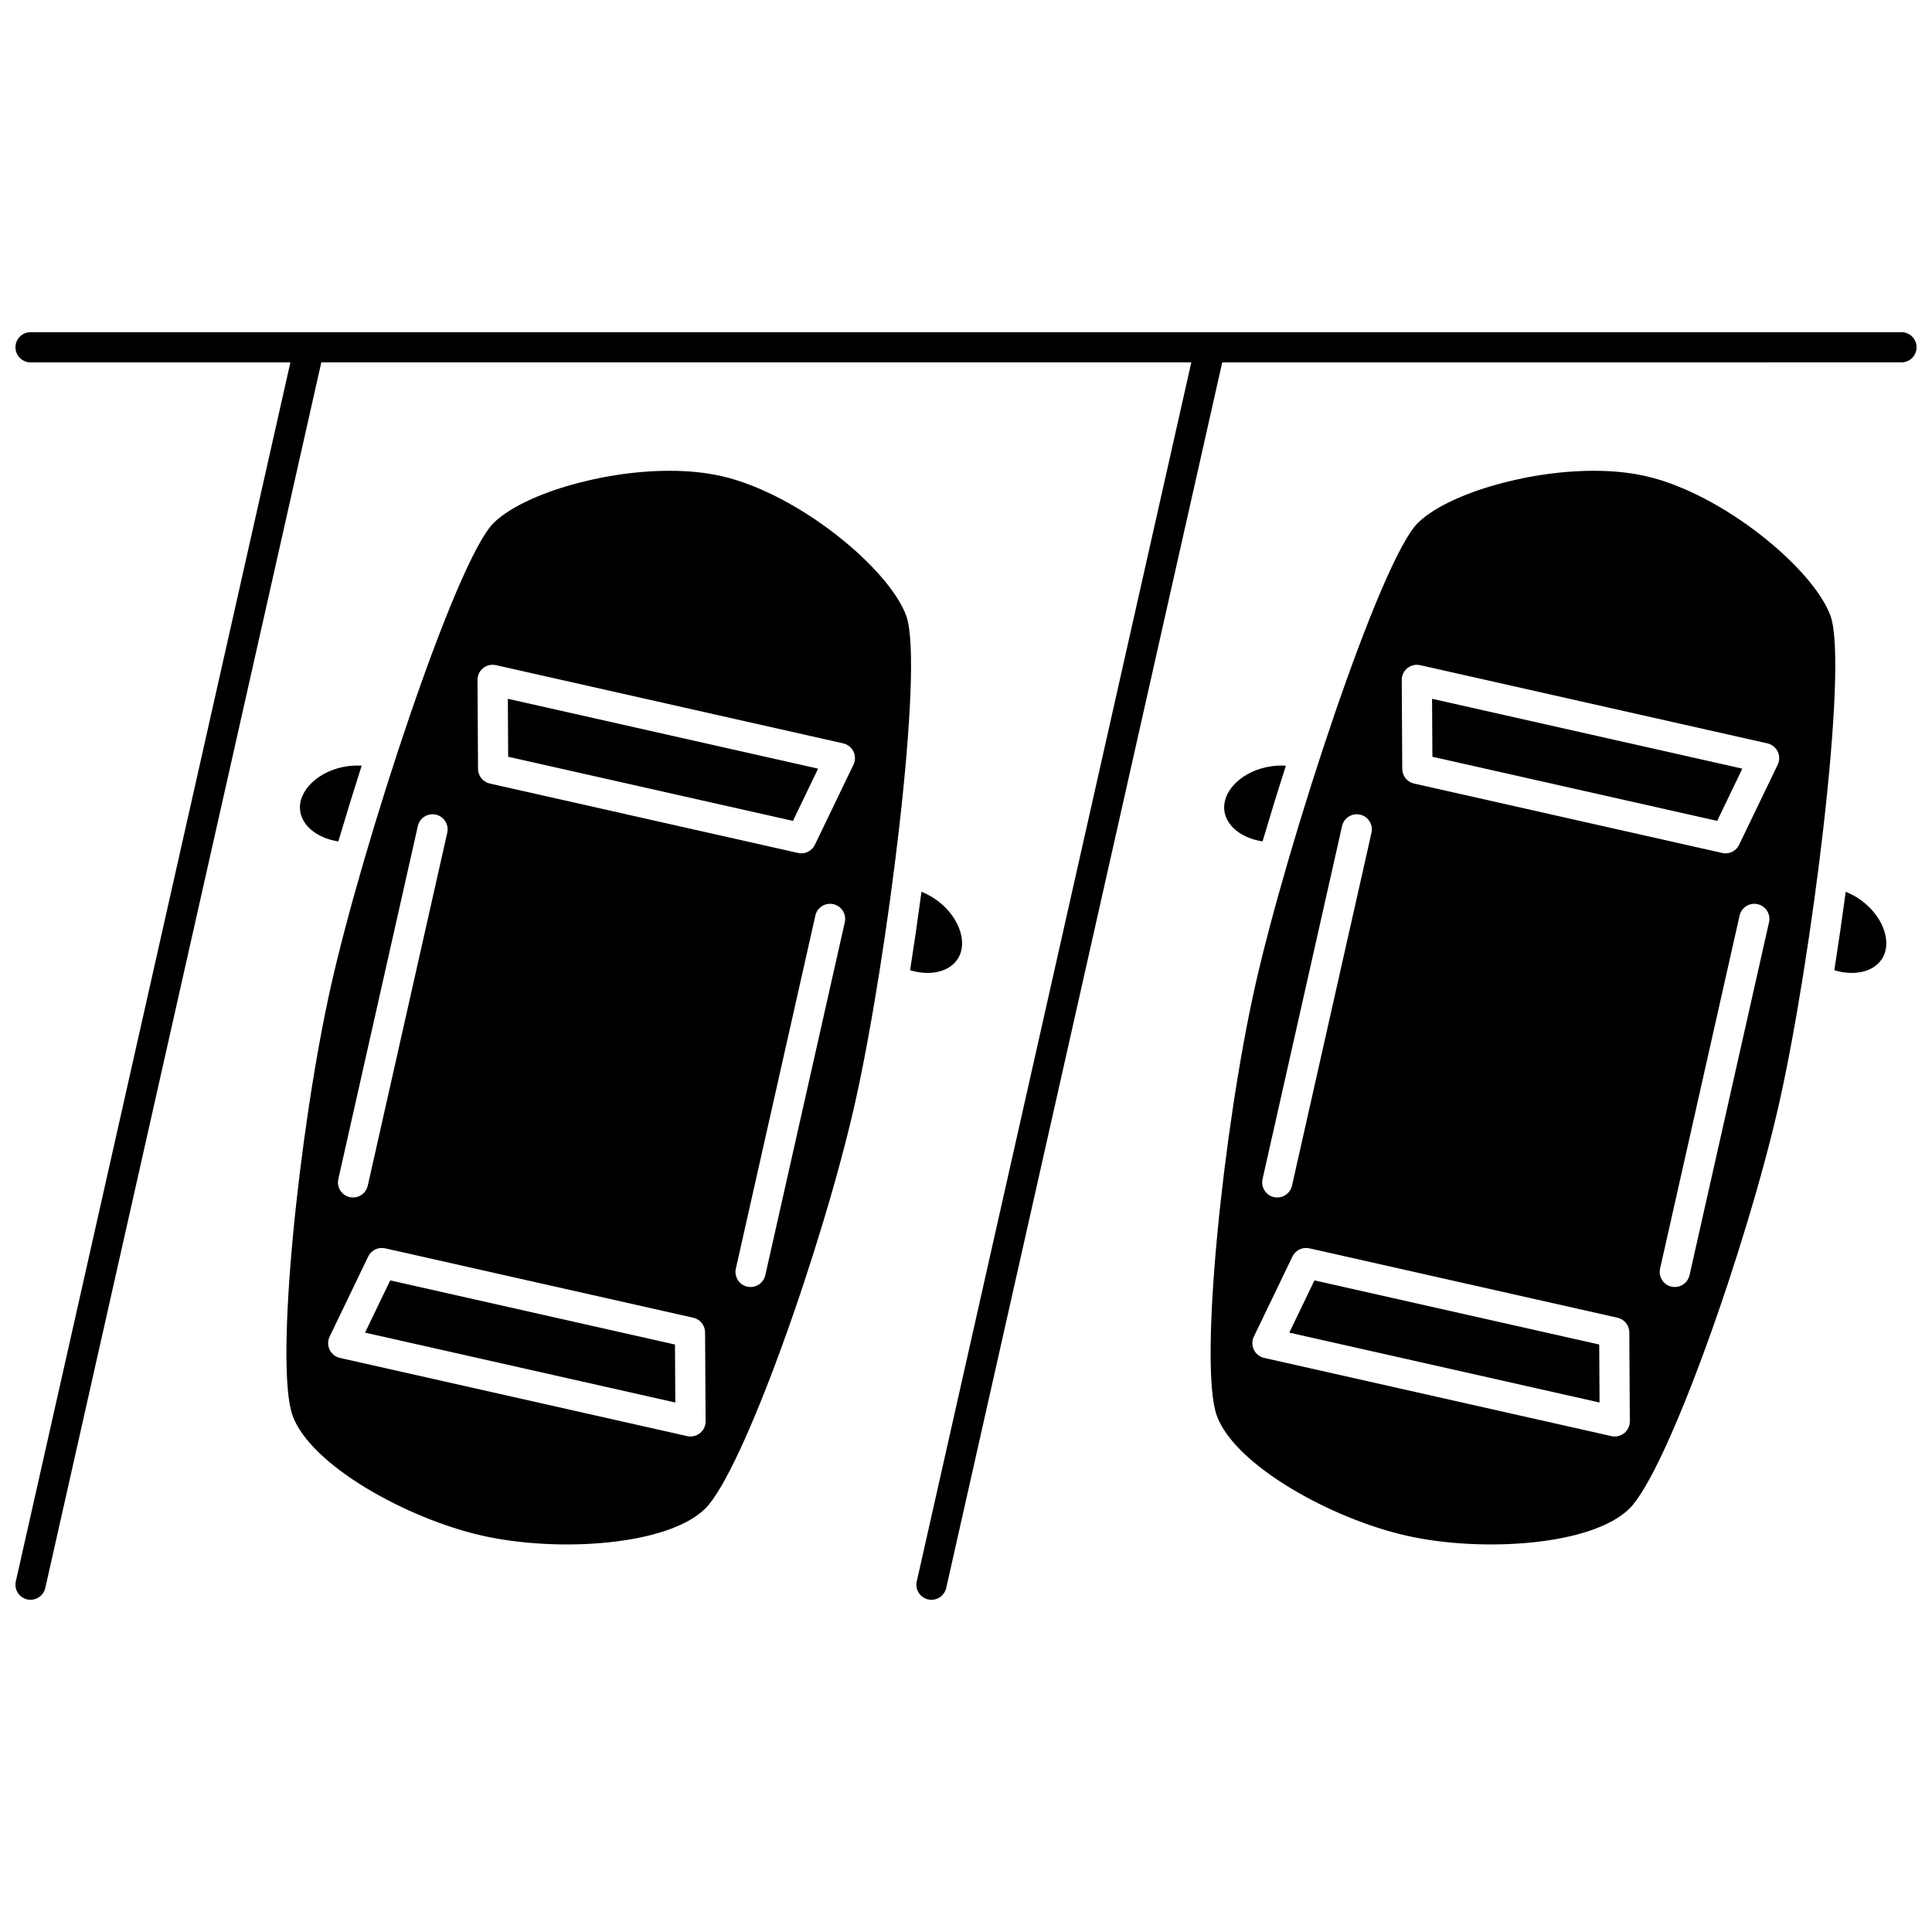
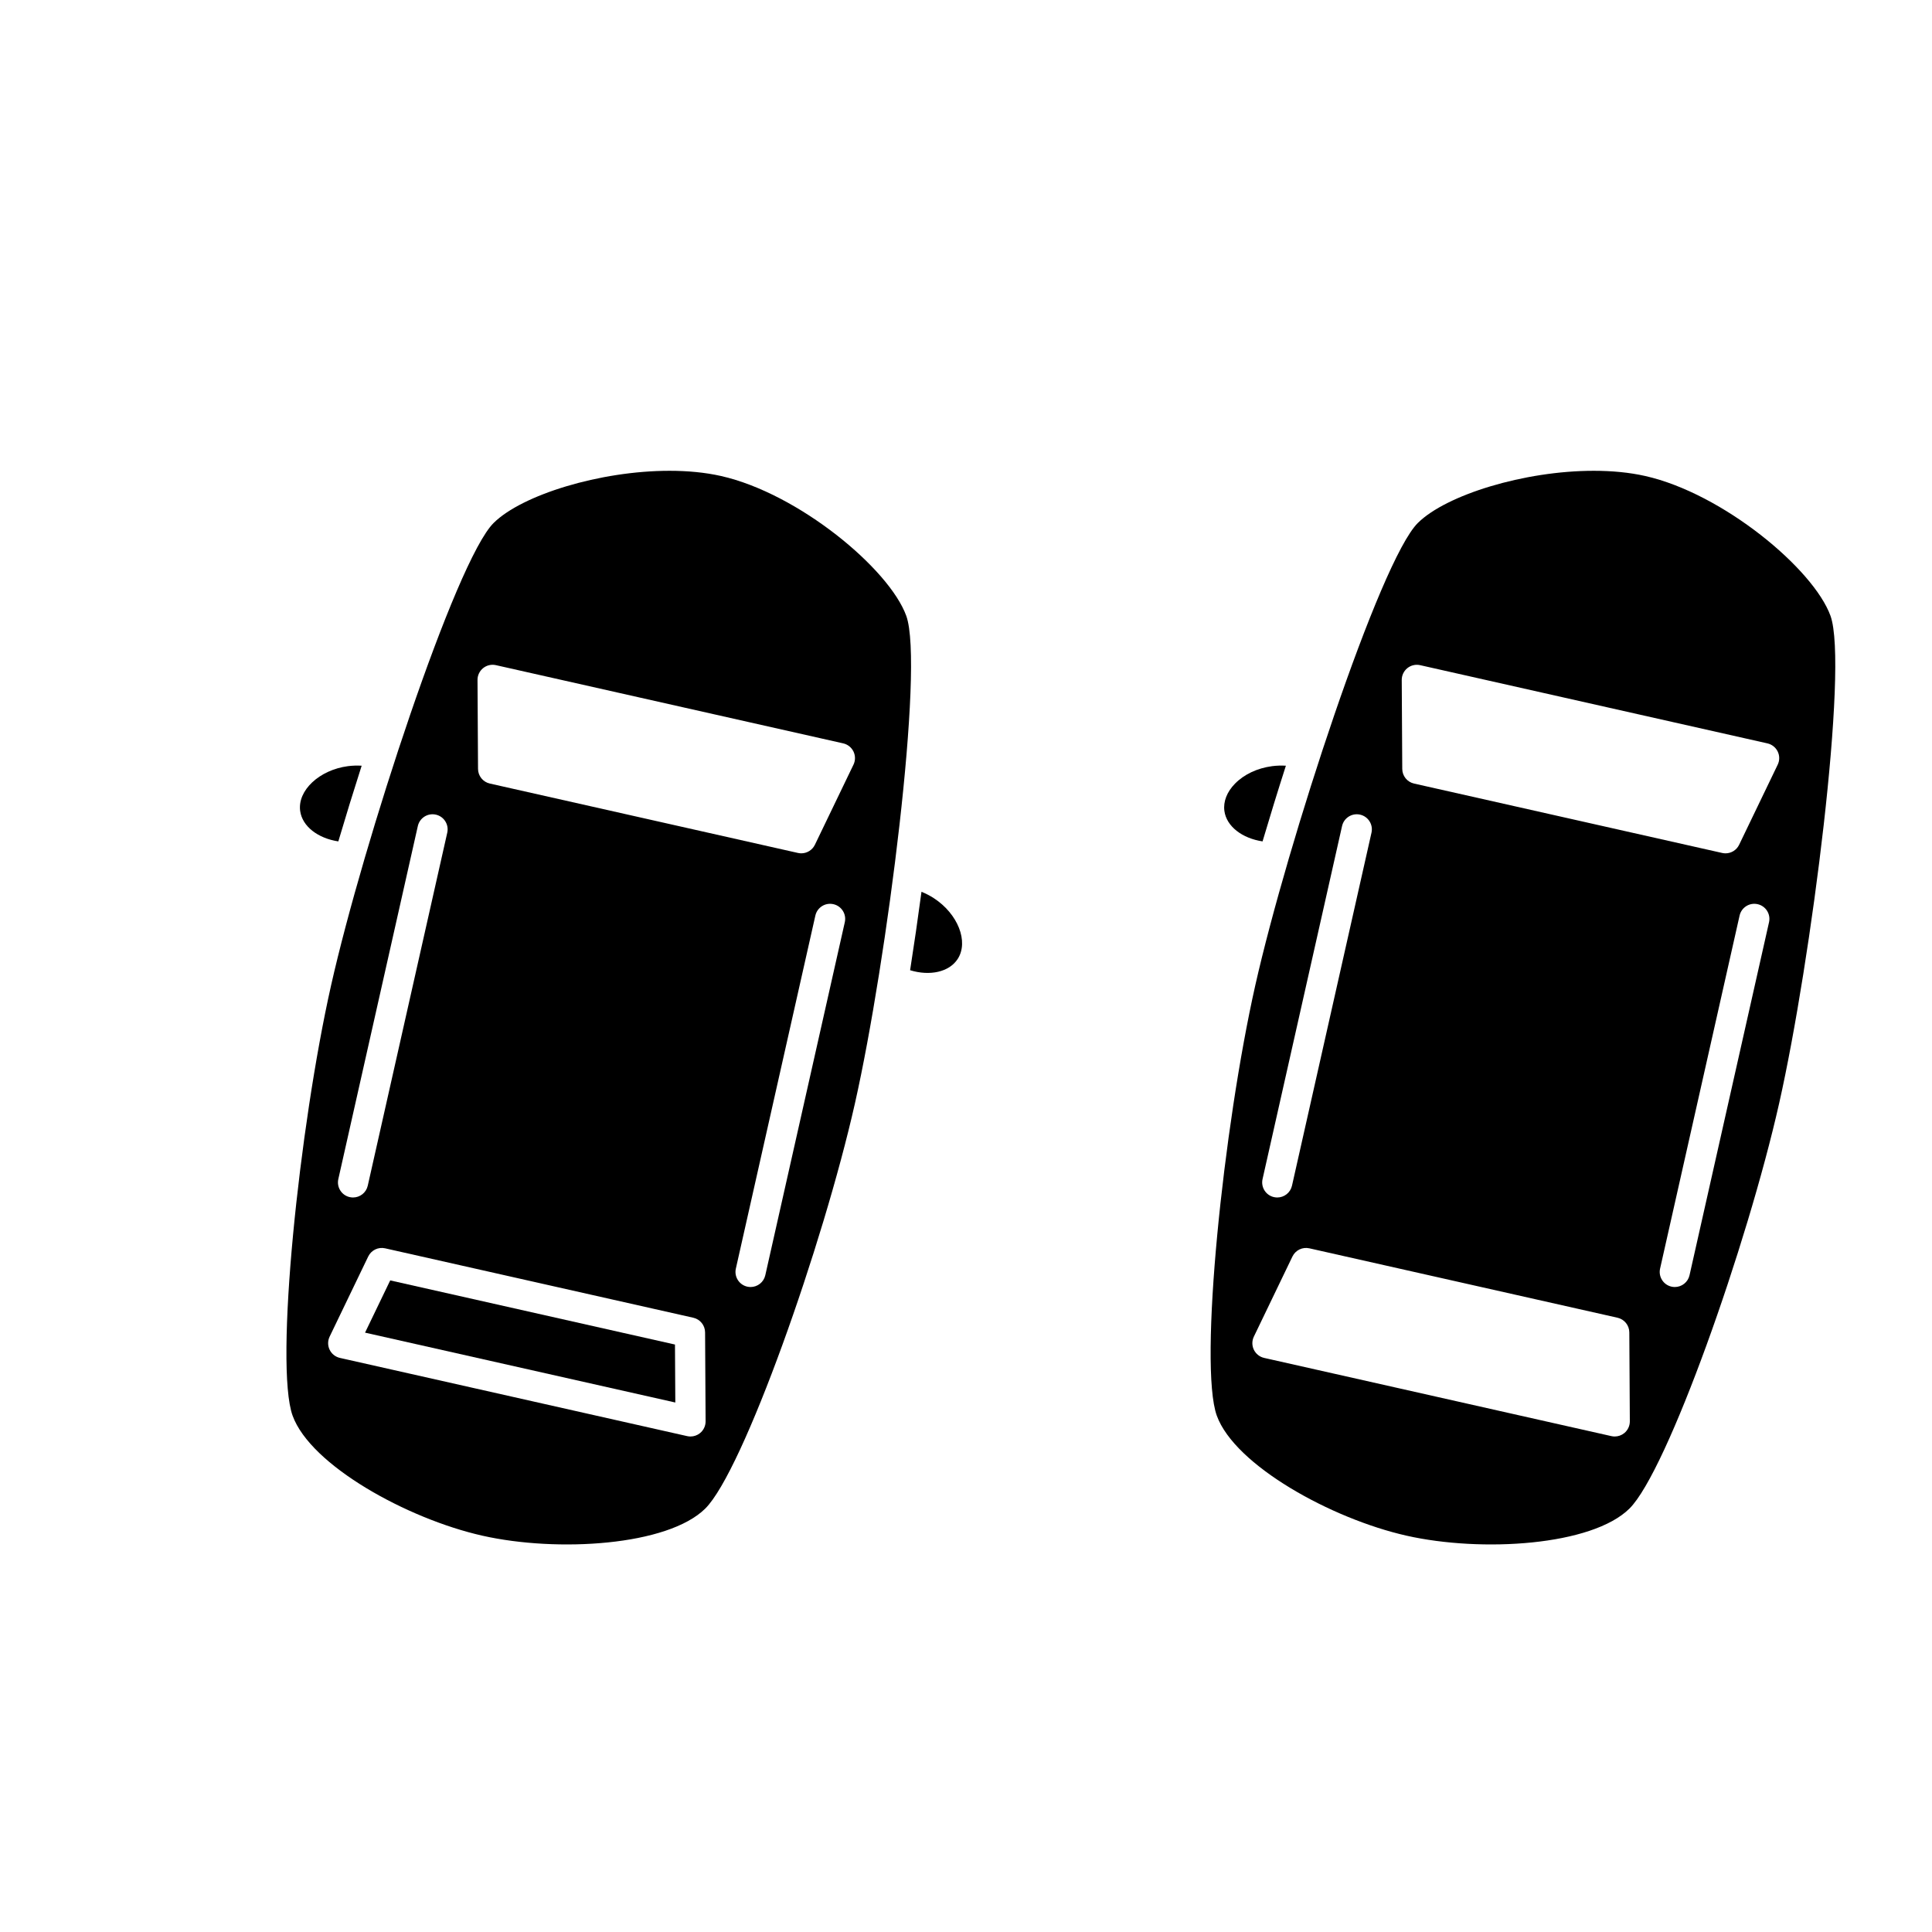
<svg xmlns="http://www.w3.org/2000/svg" width="800px" height="800px" version="1.1" viewBox="144 144 512 512">
  <defs>
    <clipPath id="a">
-       <path d="m148.09 232h503.81v336h-503.81z" />
-     </clipPath>
+       </clipPath>
  </defs>
  <path d="m384.17 307.2c-4.531-12.48-28.559-32.426-49.098-37.055-4.227-0.953-8.863-1.379-13.641-1.379-18.465 0-39.098 6.398-46.598 13.809-10.082 9.957-34.586 84.773-43.09 122.55-8.445 37.496-15.031 100.74-10.195 114.05 4.769 13.141 30.328 27.301 50.281 31.797 19.953 4.496 49.113 2.652 59.059-7.172 10.074-9.953 31.238-69.918 39.684-107.41 8.5-37.777 18.434-115.87 13.598-129.19zm-150.51 149.27 21.07-93.559c0.484-2.156 2.621-3.508 4.777-3.023 2.152 0.484 3.508 2.625 3.023 4.777l-21.07 93.559c-0.418 1.859-2.066 3.121-3.898 3.121-0.289 0-0.586-0.031-0.883-0.098-2.152-0.48-3.504-2.621-3.019-4.777zm95.84 67.332c-0.719 0.578-1.602 0.883-2.508 0.883-0.293 0-0.586-0.031-0.879-0.098l-92.031-20.727c-1.188-0.27-2.191-1.062-2.723-2.16s-0.531-2.375-0.004-3.477l10.227-21.238c0.809-1.676 2.66-2.578 4.481-2.168l81.672 18.395c1.816 0.41 3.109 2.016 3.121 3.879l0.137 23.57c0.008 1.223-0.543 2.379-1.492 3.141zm38.383-135.41-21.07 93.559c-0.418 1.859-2.066 3.121-3.898 3.121-0.289 0-0.586-0.031-0.883-0.098-2.152-0.484-3.508-2.625-3.023-4.777l21.07-93.559c0.484-2.156 2.621-3.508 4.777-3.023 2.156 0.48 3.512 2.621 3.027 4.777zm2.301-41.754-10.227 21.234c-0.676 1.406-2.094 2.266-3.602 2.266-0.289 0-0.586-0.031-0.879-0.098l-81.672-18.395c-1.816-0.41-3.109-2.016-3.121-3.879l-0.137-23.57c-0.008-1.219 0.543-2.375 1.492-3.141s2.195-1.051 3.387-0.785l92.031 20.727c1.188 0.27 2.191 1.062 2.723 2.16 0.531 1.102 0.535 2.383 0.004 3.481z" />
  <path d="m247.41 483.32-6.668 13.844 82.223 18.516-0.09-15.363z" />
  <path d="m391.45 382.01c-1.039-0.672-2.133-1.227-3.246-1.676-0.941 7.039-1.961 14.047-3.016 20.785 5.231 1.598 10.355 0.496 12.609-2.981 2.973-4.586 0.066-11.973-6.348-16.129z" />
  <path d="m233.66 366.98c1.934-6.539 4.016-13.301 6.184-20.059-1.199-0.07-2.426-0.039-3.652 0.121-7.574 1.008-13.367 6.434-12.648 11.848 0.547 4.109 4.715 7.277 10.117 8.09z" />
-   <path d="m278.67 344.55 75.469 16.996 6.664-13.844-82.219-18.516z" />
  <path d="m629.1 307.2c-4.531-12.48-28.559-32.426-49.098-37.055-4.227-0.953-8.863-1.379-13.645-1.379-18.465 0-39.098 6.398-46.598 13.809-10.078 9.957-34.586 84.773-43.094 122.55-8.445 37.492-15.031 100.74-10.195 114.05 4.769 13.137 30.328 27.301 50.281 31.797 19.949 4.496 49.113 2.652 59.059-7.172 10.074-9.953 31.238-69.918 39.684-107.41 8.512-37.777 18.441-115.87 13.605-129.19zm-150.51 149.27 21.07-93.559c0.484-2.156 2.621-3.508 4.777-3.023 2.152 0.484 3.508 2.625 3.023 4.777l-21.07 93.559c-0.418 1.859-2.066 3.121-3.898 3.121-0.289 0-0.586-0.031-0.883-0.098-2.152-0.48-3.504-2.621-3.019-4.777zm95.84 67.332c-0.719 0.578-1.602 0.883-2.508 0.883-0.293 0-0.586-0.031-0.879-0.098l-92.031-20.727c-1.188-0.27-2.191-1.062-2.723-2.16s-0.531-2.379-0.004-3.477l10.227-21.238c0.809-1.676 2.66-2.578 4.481-2.168l81.672 18.395c1.816 0.41 3.109 2.016 3.121 3.879l0.137 23.57c0.008 1.223-0.543 2.379-1.492 3.141zm38.383-135.41-21.07 93.559c-0.418 1.859-2.066 3.121-3.898 3.121-0.289 0-0.586-0.031-0.883-0.098-2.152-0.484-3.508-2.625-3.023-4.777l21.07-93.559c0.484-2.156 2.621-3.508 4.777-3.023 2.16 0.48 3.512 2.621 3.027 4.777zm2.301-41.754-10.227 21.238c-0.676 1.406-2.09 2.266-3.602 2.266-0.289 0-0.586-0.031-0.879-0.098l-81.672-18.395c-1.816-0.41-3.109-2.016-3.121-3.879l-0.137-23.57c-0.008-1.219 0.543-2.375 1.492-3.141 0.949-0.766 2.199-1.051 3.387-0.785l92.031 20.727c1.188 0.27 2.191 1.062 2.723 2.16 0.531 1.098 0.535 2.379 0.004 3.477z" />
-   <path d="m523.6 344.55 75.469 16.996 6.664-13.844-82.219-18.516z" />
-   <path d="m636.38 382.01c-1.039-0.672-2.133-1.227-3.246-1.676-0.941 7.039-1.961 14.047-3.016 20.785 5.231 1.598 10.355 0.496 12.609-2.981 2.969-4.586 0.062-11.973-6.348-16.129z" />
  <path d="m478.59 366.98c1.934-6.539 4.016-13.305 6.184-20.059-1.203-0.07-2.426-0.039-3.652 0.121-3.914 0.52-7.402 2.16-9.82 4.617-2.152 2.188-3.156 4.758-2.828 7.234 0.543 4.106 4.711 7.273 10.117 8.086z" />
-   <path d="m492.34 483.32-6.664 13.844 82.219 18.516-0.086-15.363z" />
  <g clip-path="url(#a)">
    <path d="m647.91 240.03c2.207 0 4-1.789 4-4 0-2.207-1.789-4-4-4l-183.12 0.004h-0.008-238.75-0.008-73.926c-2.207 0-4 1.789-4 4 0 2.207 1.789 4 4 4h68.859l-72.762 323.05c-0.484 2.152 0.867 4.293 3.023 4.777 0.297 0.066 0.59 0.098 0.883 0.098 1.828 0 3.477-1.262 3.898-3.121l73.152-324.81h230.56l-72.758 323.06c-0.484 2.152 0.867 4.293 3.023 4.777 0.297 0.066 0.59 0.098 0.883 0.098 1.828 0 3.477-1.262 3.898-3.121l73.148-324.81z" />
  </g>
</svg>